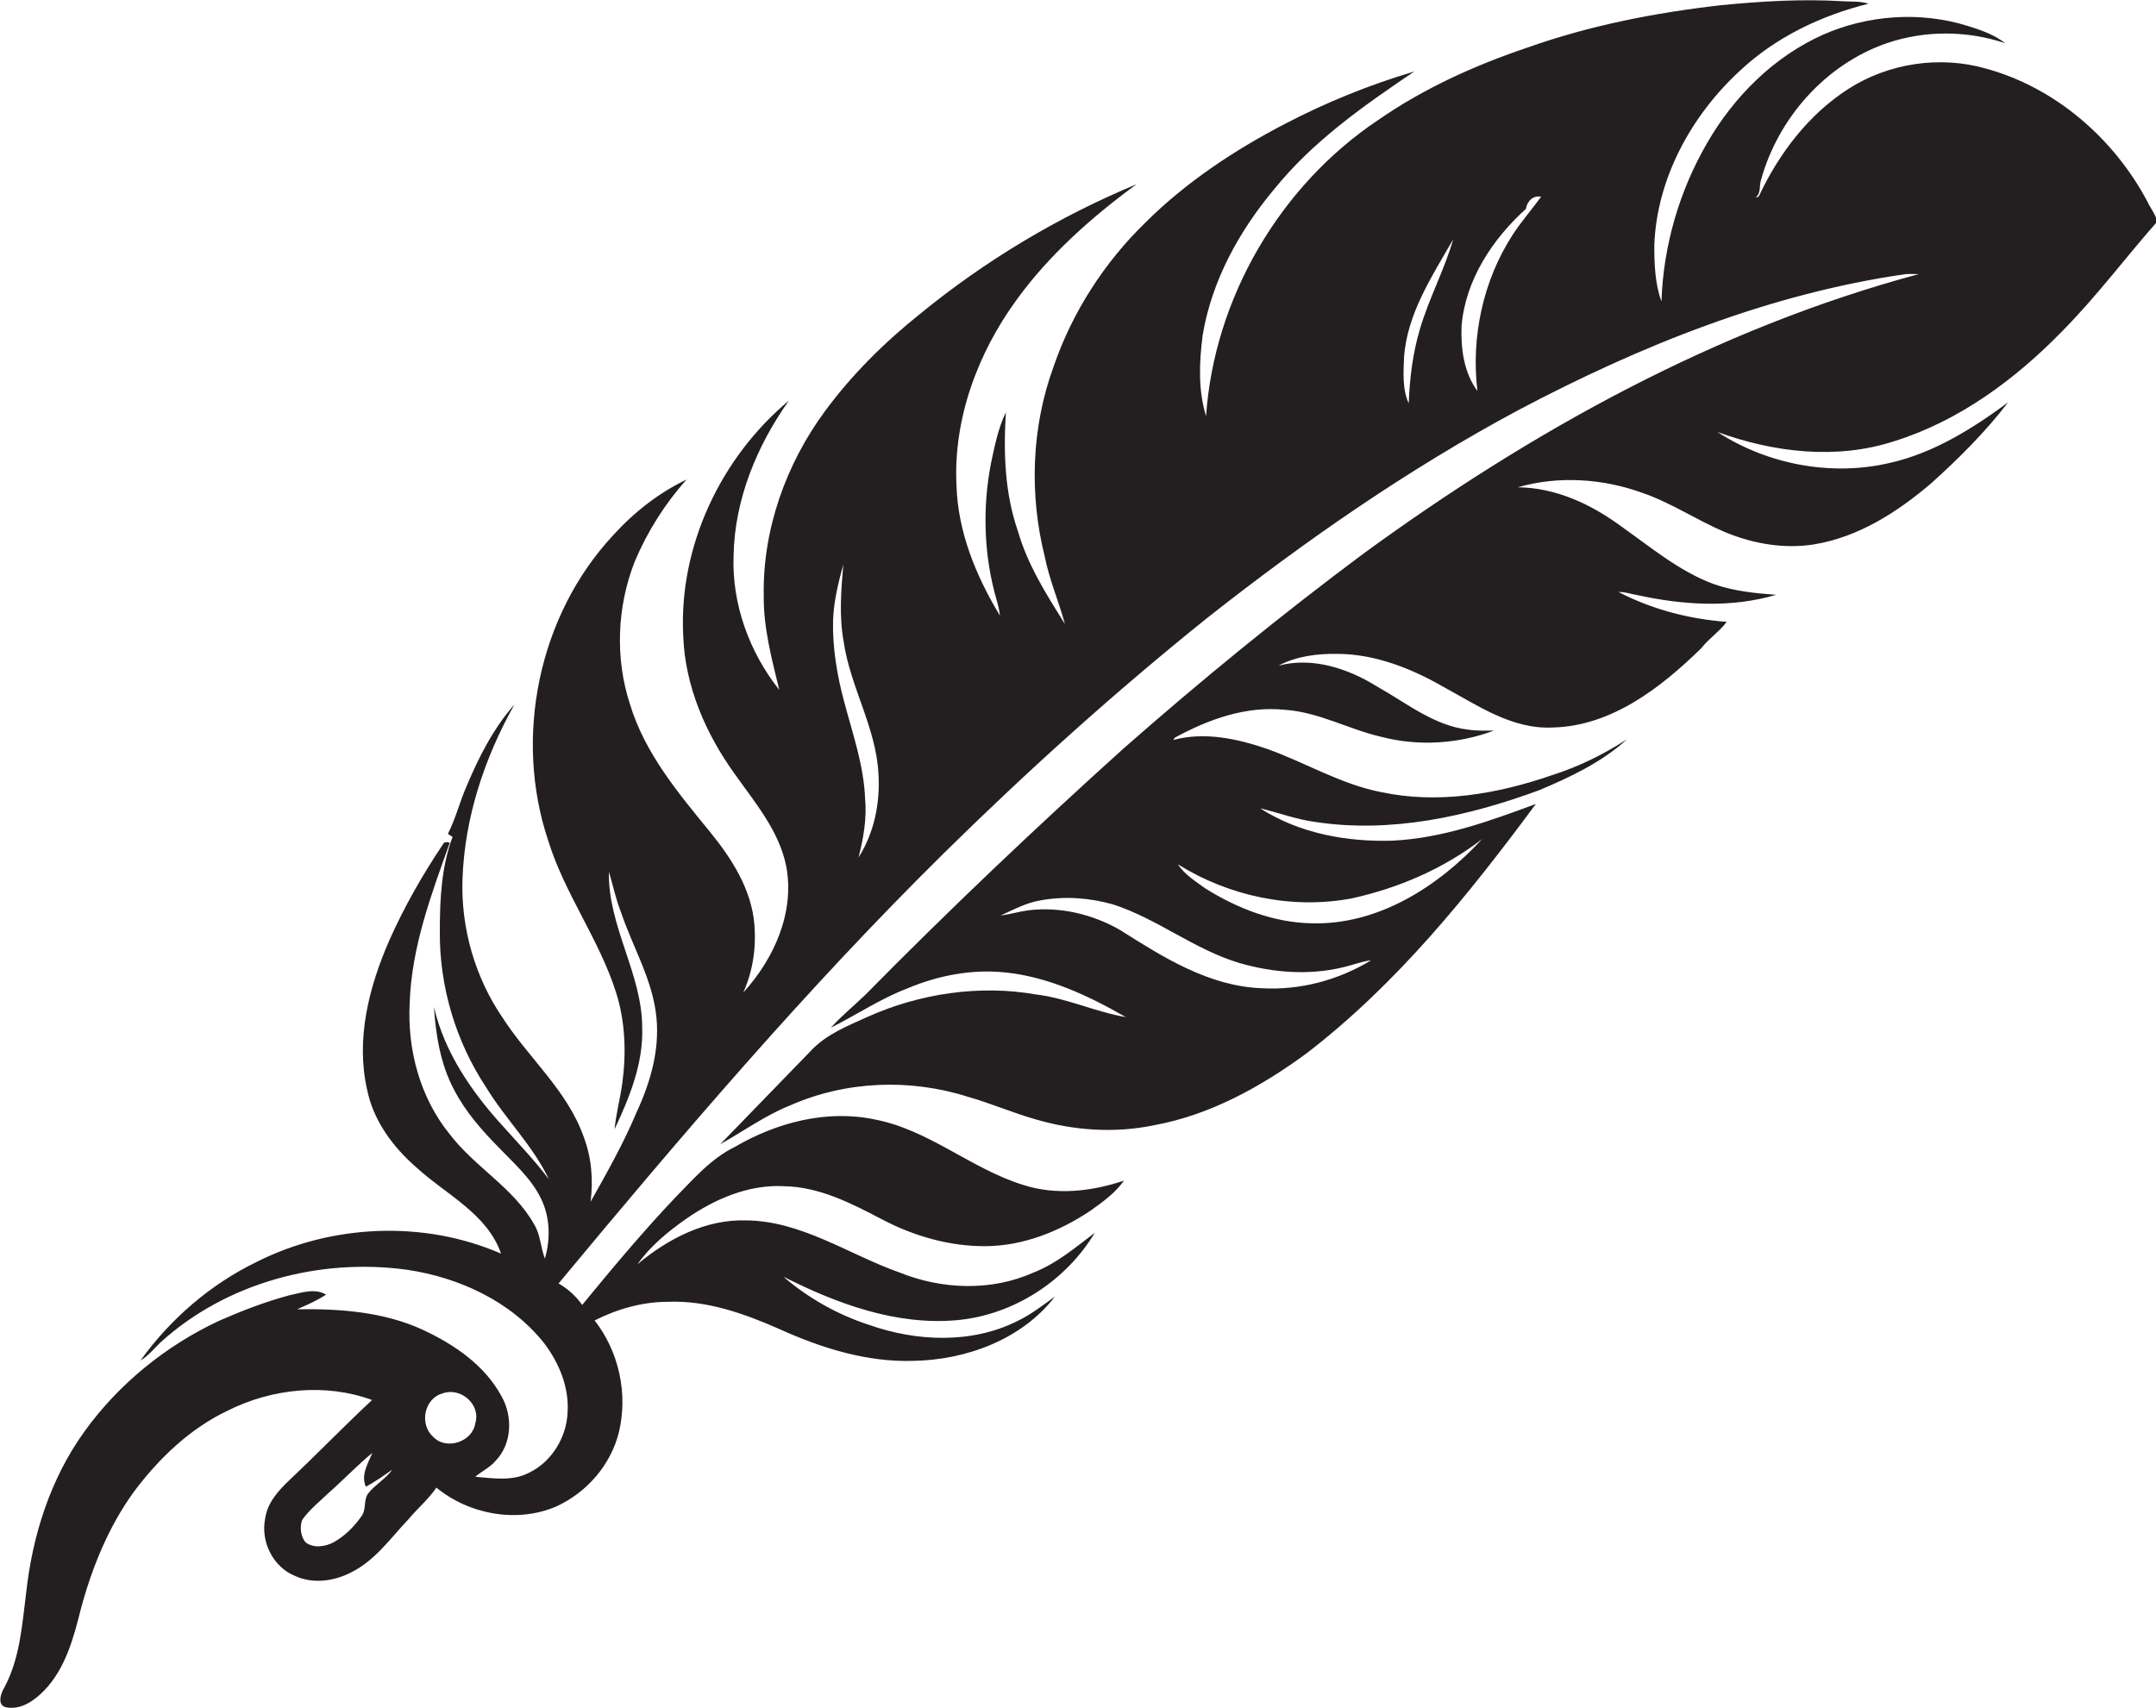
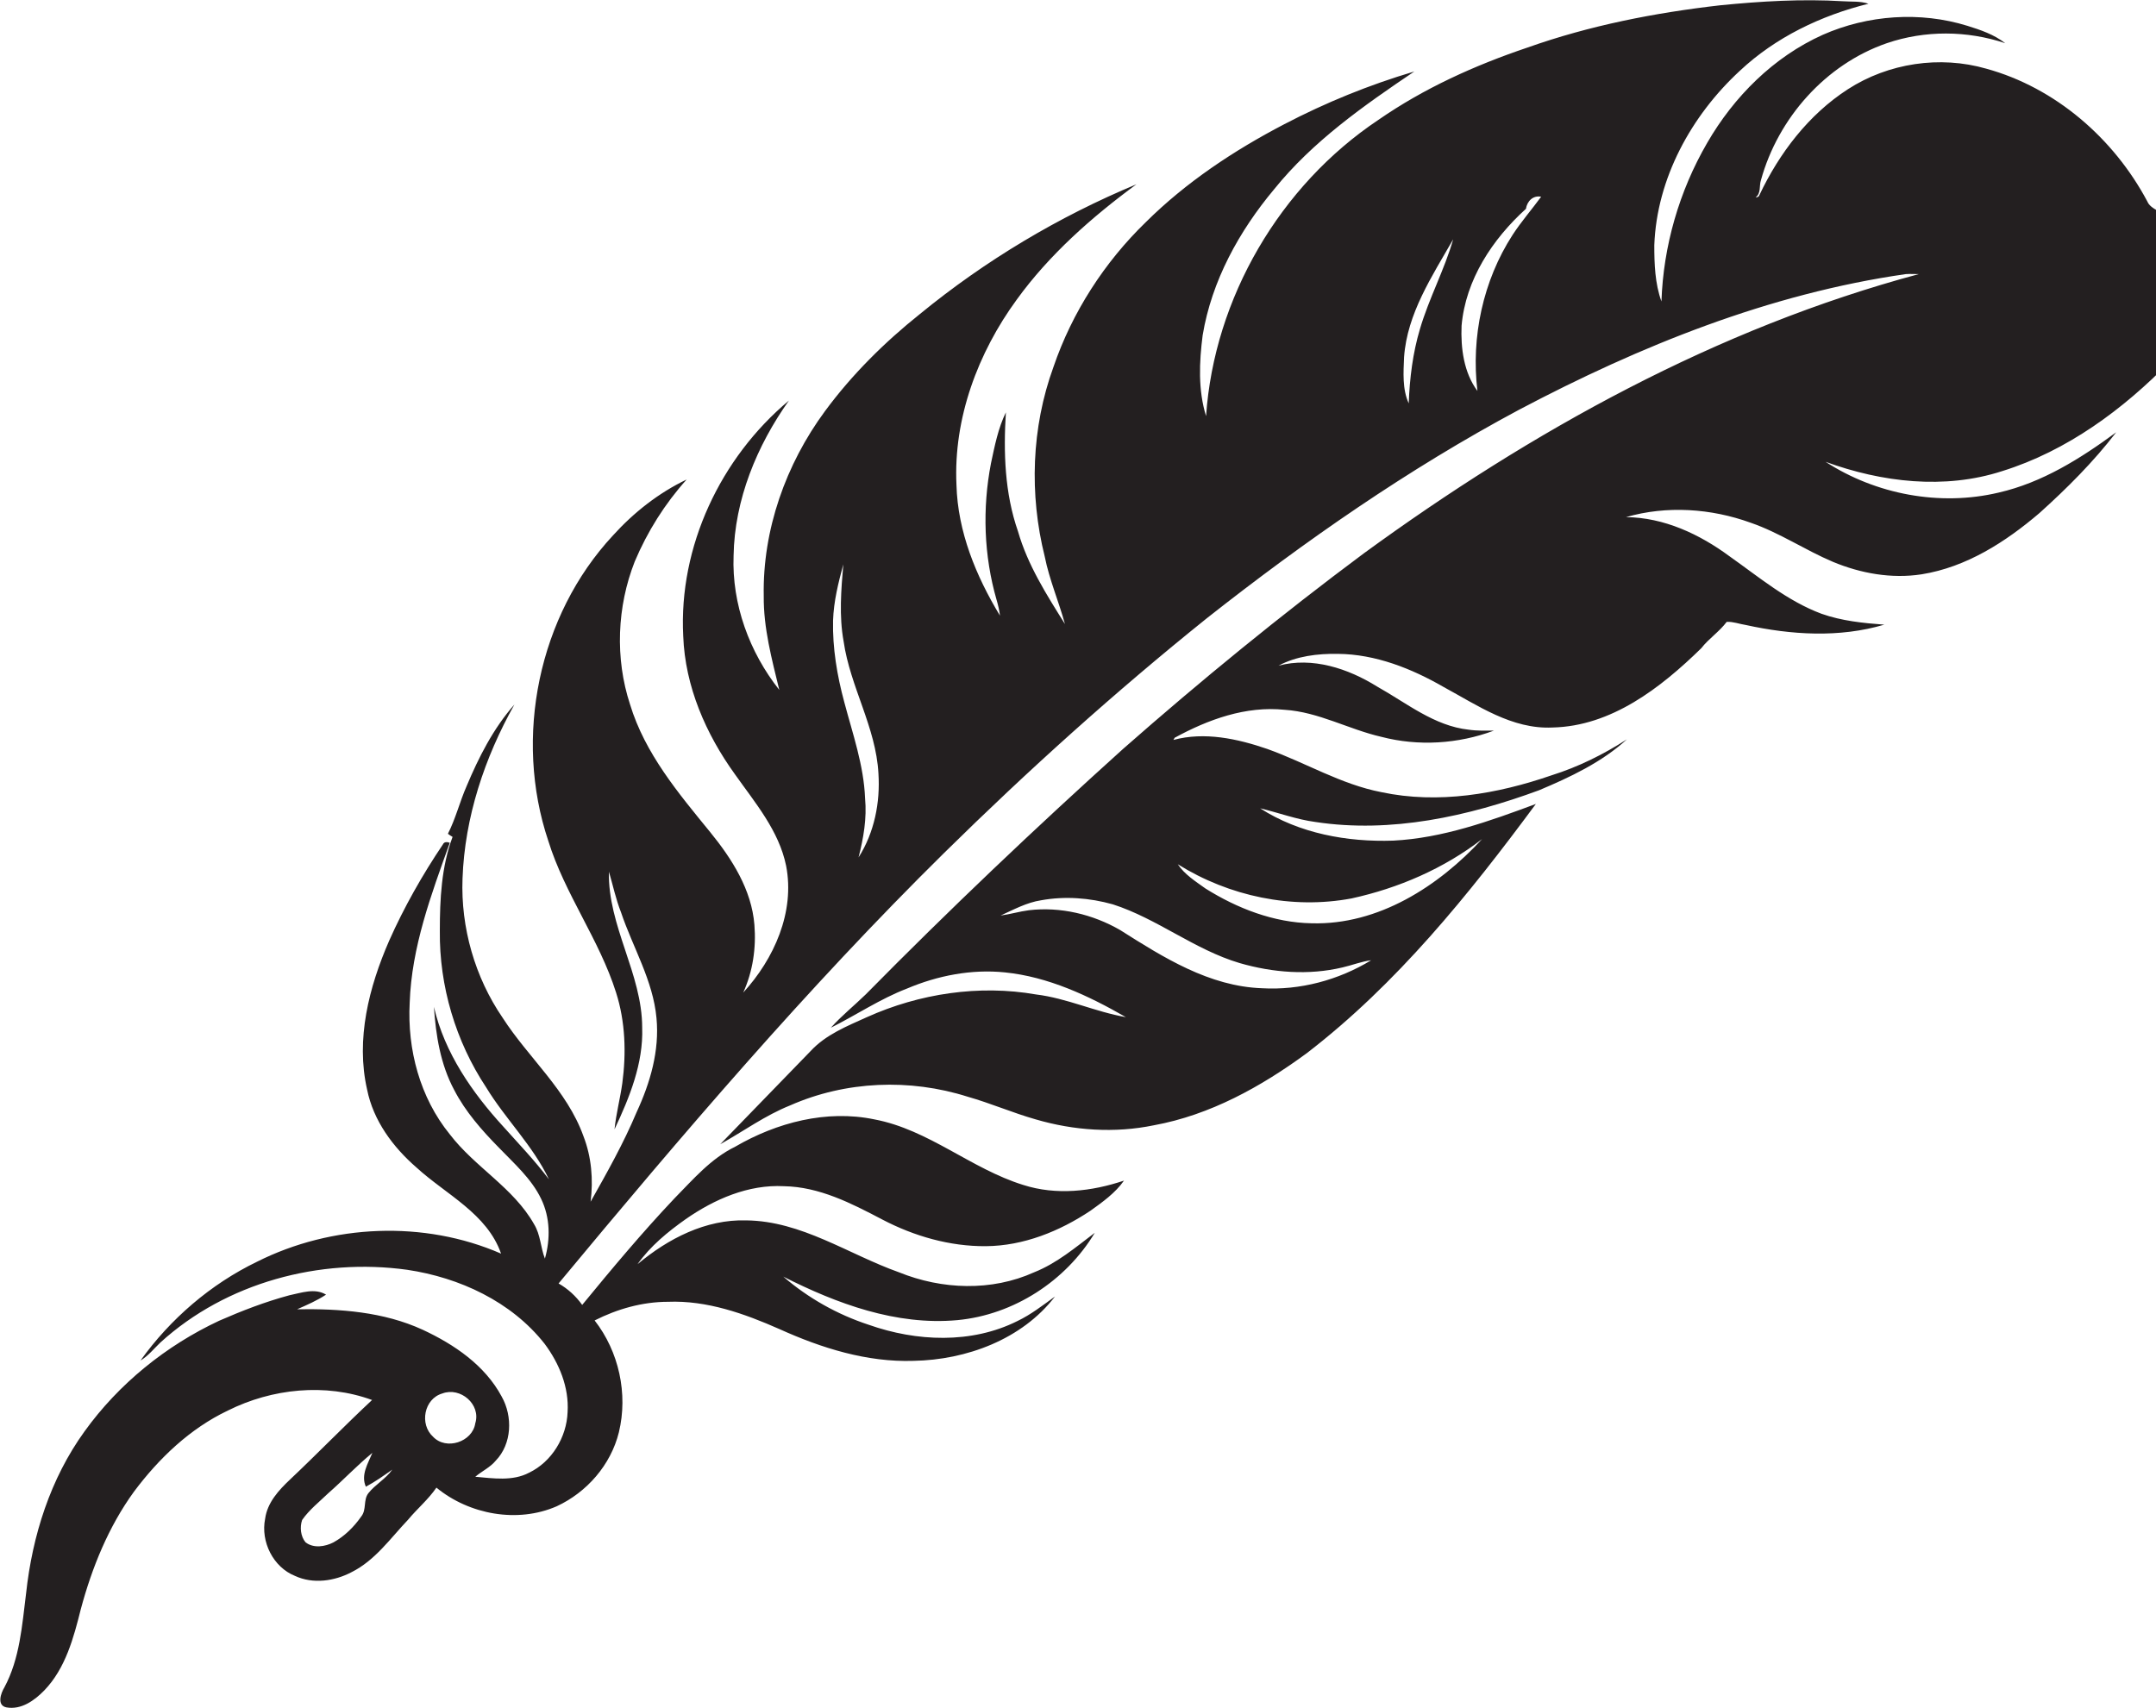
<svg xmlns="http://www.w3.org/2000/svg" version="1.1" id="Layer_1" x="0px" y="0px" viewBox="0 0 693.6 549.7" enable-background="new 0 0 693.6 549.7" xml:space="preserve">
-   <path fill="#231F20" d="M690.8,64.8c-10.8-20.3-29.6-36.6-51.8-42.7c-14.9-4.3-31.5-1.8-44.5,6.6c-12.7,8.2-22.1,20.6-28.5,34.1  c-0.2,0.6-0.7,0.7-1.2,0.7c1.8-1.3,1.1-3.7,1.7-5.5c5.5-20,20.8-37.3,40.5-44.1c12.3-4.2,25.8-4.1,38.1,0c-3.6-2.8-8-4.3-12.2-5.6  c-15.2-4.7-32-3.5-46.5,2.9c-15.8,7.1-28.6,19.9-37.2,34.8c-9,15.5-14.1,33.2-14.7,51c-2.1-5.8-2.3-12.1-2.3-18.1  c0.8-21.5,11.9-41.7,27.5-56.1c11.5-10.8,26.1-17.8,41.4-21.6c-2.7-0.9-5.5-0.6-8.2-0.8c-13.2-0.8-26.4,0-39.5,1.3  c-21,2.4-42,6.5-62,13.6c-16.9,5.7-33.3,13.1-48,23.3c-31.6,21.1-52.8,57.3-55.4,95.3c-2.6-8.4-2.2-17.4-1.1-26  c2.9-17.5,11.7-33.5,23-47c12.4-15.4,28.8-26.9,45.1-37.9c-14.5,4.3-28.5,10-41.9,17c-16.1,8.4-31.5,18.6-44.5,31.5  c-13.3,12.9-23.7,29-29.7,46.6c-7.1,19.5-7.8,41-2.8,61c1.5,7.5,4.5,14.4,6.5,21.7c-5.9-9.4-12-19-15.1-29.8  c-4.3-12.3-4.7-25.5-3.9-38.3c-2.5,5.1-3.6,10.8-4.8,16.4c-2.8,14.5-2.3,29.7,1.8,43.9c0.5,1.7,0.9,3.4,1.1,5.1  c-7.7-12.7-13.6-27-14-42.1c-1-21.4,6.9-42.5,19.4-59.6c10.5-14.5,24.1-26.5,38.5-37.1C340.6,69.7,317,83.8,296,101  c-11.4,9.1-21.9,19.5-30.6,31.3c-12.6,17.1-20.1,38.2-19.7,59.5c-0.1,10.3,2.6,20.3,5,30.2c-9.6-12.1-15.3-27.6-14.7-43.2  c0.3-18,7.5-35.4,17.8-49.9c-22,18.4-35.5,47-34,75.8c0.6,16.2,7.3,31.5,16.6,44.4c6.5,9.2,14.2,18.2,16.5,29.5  c2.9,14.9-3.9,30-13.8,40.8c3.1-6.8,4.2-14.4,3.6-21.8c-0.9-11.3-7.2-21.2-14.2-29.8c-10.2-12.5-21-25.3-25.8-41.1  c-4.9-14.9-4.2-31.5,1.5-46c4.1-9.7,9.7-18.6,16.7-26.4c-9,4.3-17,10.6-23.7,18c-24,25.8-32,65-20.8,98.3  c5.3,17.1,16.4,31.7,21.8,48.8c3,9.4,3.3,19.5,2,29.2c-0.7,5-2,9.8-2.5,14.8c4.8-10.2,9.3-21.2,8.9-32.7c0-17.4-11.1-32.7-10.7-50.2  c1.3,4.4,2.2,8.8,3.9,13.1c3.8,11.3,10.3,21.9,11.4,34c1,10.5-2,20.8-6.4,30.3c-4.2,10-9.5,19.4-14.8,28.8  c0.9-7.1,0.3-14.4-2.3-21.1c-5.3-14.8-17.7-25.2-26-38.1c-8.9-13-13.5-29-12.9-44.8c0.7-19.7,7.1-38.9,16.7-56  c-6.8,7.7-11.5,17-15.4,26.3c-2.2,5-3.5,10.4-6,15.3c0.4,0.3,1.1,0.8,1.5,1c-3.6,9.6-4.1,20.1-4.1,30.2  c-0.2,17.8,5.1,35.6,14.9,50.4c6.2,10.2,15.1,18.8,20.2,29.6c-4.5-6-9.7-11.4-14.7-17C152,351.7,143,338.8,139.6,324  c0.6,9.1,2.1,18.5,6.5,26.7c3.6,7,8.9,13,14.4,18.6c4.9,5.1,10.5,10,13.6,16.5c2.9,6,3,12.9,1.2,19.2c-1.4-3.6-1.4-7.7-3.5-11.1  c-6.6-11.7-19-18.3-27.1-28.9c-9.6-11.8-13.7-27.3-12.9-42.3c0.6-17.9,6.9-34.8,12.9-51.5c-0.8-0.3-1.8-0.4-2.2,0.5  c-6.6,9.8-12.5,20.2-17.3,31c-6.5,14.9-10.8,31.7-7.1,47.9c2,10,8.3,18.5,15.9,25.1c9.5,8.7,22.7,14.8,27.2,27.7  c-24.8-10.8-54.4-9.5-78.5,2.6c-14.9,7.2-27.9,18.4-37.5,31.8c2.5-1.5,4.3-3.8,6.4-5.8c21.2-19.3,51.3-27.3,79.4-23.4  c16.8,2.5,33.5,10.2,44.2,23.8c4.7,6.3,7.9,14,7.4,22c-0.3,8.1-5.1,16-12.4,19.5c-5.3,2.8-11.6,1.8-17.3,1.3c2.1-1.8,4.8-3,6.6-5.2  c5.2-5.4,5.5-14.2,1.9-20.6c-5.4-10.1-15.3-16.8-25.4-21.5c-12.6-5.8-26.7-6.8-40.4-6.6c3.2-1.4,6.4-2.8,9.3-4.7  c-3.6-2.2-7.9-0.6-11.8,0.2c-7.8,2.1-15.3,5-22.6,8.2c-17.1,8-32.3,20.3-43.3,35.6c-11,15.2-16.8,33.6-18.8,52.1  c-1.3,10.3-2,21-7,30.3c-1.1,1.8-2.5,5.7,0.6,6.4c4.8,0.9,9.1-2.2,12.3-5.5c6.8-7.1,9.4-16.9,11.7-26.1c3.6-13.4,8.9-26.5,17.1-37.8  c8-10.7,18-20.3,30.2-26.1c14.2-7.1,31.4-8.9,46.4-3.4c-9,8.4-17.5,17.2-26.4,25.6c-3.6,3.4-7.3,7.4-8,12.6  c-1.5,7.4,2.6,15.6,9.6,18.4c5.8,2.7,12.7,1.7,18.2-1.2c7.6-3.8,12.5-10.9,18.2-16.9c2.9-3.5,6.5-6.5,9.1-10.3  c10.6,8.7,26.1,11.5,38.7,6c9.7-4.5,17.4-13.3,20-23.8c3-12.4,0-26-7.8-36c7.3-3.7,15.4-6,23.6-6c12.5-0.5,24.6,3.8,35.9,8.8  c13.5,6.1,28.1,10.7,43.1,10.2c17-0.3,34.9-6.9,45.5-20.7c-3.9,2.8-7.7,5.8-12.1,7.9c-14.8,7.4-32.5,6.6-47.8,1.2  c-10.1-3.3-19.5-8.6-27.5-15.5c17.2,8.7,36.3,15.8,56,14c18.1-1.7,34.9-12.6,44.2-28.1c-6.2,4.7-12.2,9.8-19.5,12.7  c-13.7,6.2-29.7,5.6-43.5,0c-16.3-5.8-31.3-16.5-49.1-16.7c-13.1-0.4-25.2,5.9-35,14.1c4.1-5.8,9.7-10.4,15.5-14.5  c9.2-6.4,20.1-11.2,31.6-10.6c11.4,0.2,21.7,5.5,31.6,10.7c10.3,5.4,21.8,8.7,33.4,8.6c12.1-0.1,23.7-4.8,33.6-11.4  c3.9-2.8,8-5.7,10.8-9.7c-10.4,3.5-21.8,4.8-32.4,1.4c-16.8-5.2-30.4-17.8-47.9-21.1c-15.4-3.2-31.4,1-44.8,8.8  c-7.8,3.8-13.5,10.5-19.5,16.6c-10.4,11-20.1,22.6-29.7,34.3c-2-2.8-4.6-5.2-7.6-6.9c39.6-47.7,79.9-95,124.1-138.6  c26.9-26.5,55-51.8,84.5-75.5c31.6-24.9,64.8-48,100.3-67c39-20.6,80.6-37.4,124.5-43.7c1.4-0.1,2.8,0,4.2,0  c-64.9,17.4-124.6,50.5-178.6,89.9c-26.6,19.8-52.4,40.9-77.3,62.8c-28.4,25.6-56.1,51.9-82.9,79.1c-3.7,3.6-7.8,6.9-11.2,10.7  c8.2-4.1,15.9-9.3,24.5-12.6c9.9-4.2,20.8-6.3,31.5-5.2c13.9,1.4,26.9,7.5,38.9,14.4c-9.8-1.7-19-6.1-28.9-7.3  c-18.3-3.2-37.5-0.3-54.4,7.3c-6.4,2.9-13.2,5.6-18.1,10.9c-9.7,10-19.4,20-29.1,30c7.5-4.2,14.5-9.3,22.5-12.5  c17.9-7.9,38.5-8.7,57.1-2.8c7.4,2.1,14.5,5.2,21.9,7.3c12.3,3.6,25.4,4.5,38,1.9c18.1-3.3,34.5-12.4,49.2-23.2  c29-22.3,52.1-51,73.7-80.2c-14.8,5.5-30,11-45.9,11.8c-14.8,0.5-30.2-2.3-42.8-10.4c5.9,1.4,11.7,3.6,17.8,4.4  c24.3,3.7,49.1-1.8,71.9-10.2c10-4.2,20.2-9,28.3-16.4c-7.6,4.9-15.7,8.9-24.3,11.6c-17.4,6-36.4,9.3-54.7,5.4  c-13-2.5-24.4-9.5-36.7-13.9c-9.6-3.3-20.2-5.6-30.2-2.9c0.1-0.2,0.3-0.5,0.4-0.7c10.8-5.9,22.9-10.3,35.4-9  c10.9,0.7,20.6,6.3,31.1,8.7c11.9,3.1,24.7,2.3,36.2-2c-2.7,0-5.4,0.1-8.1-0.3c-11.1-1.2-20-8.6-29.5-13.9  c-9.3-5.8-20.8-9.6-31.7-6.7c5.8-3.1,12.6-3.9,19.1-3.8c12.1,0.1,23.7,4.7,34.1,10.7c10.9,5.9,21.9,13.6,34.9,13  c19-0.4,34.9-12.8,47.9-25.5c2.4-3.1,5.8-5.3,8.2-8.5c-12.1-0.9-24-4-34.8-9.6c2.1-0.1,4.1,0.7,6.1,1c14.6,3.2,30.1,4.2,44.6-0.1  c-6.8-0.5-13.7-1.2-20.2-3.5c-11-4.1-20.1-11.8-29.6-18.5c-9.6-7.1-21.1-12.5-33.3-12.6c13.1-3.8,27.4-2.8,40.1,1.8  c9.3,3.2,17.5,8.8,26.5,12.6c8.9,3.7,18.8,5.5,28.5,4c14.4-2.3,27-10.4,37.9-19.7c8.9-8,17.4-16.5,24.7-26  c-11.4,8.4-23.8,16.2-37.8,19.4c-18.9,4.5-39.5,0.6-55.7-9.9c18.1,6.6,38.3,9,56.8,3c20.9-6.5,39-19.9,54.1-35.4  c11-11.1,20.3-23.6,30.6-35.3C693.5,69,691.8,67,690.8,64.8z M118.5,480.5c-1.7,2.2-0.5,5.3-2.3,7.5c-2.3,3.3-5.3,6.3-8.9,8.3  c-2.7,1.4-6.4,2-9,0c-1.6-1.9-1.9-4.9-1.1-7.2c2.3-3.3,5.5-5.8,8.4-8.6c4.8-4.2,9.2-8.9,14.2-13c-1.4,3.4-3.8,7.1-2.1,10.9  c3-1.6,5.8-3.6,8.5-5.5C124.1,475.9,120.7,477.7,118.5,480.5z M139.3,462.3c-4.4-4-2.9-12.2,3-13.9c5.8-2.2,12.5,3.5,10.6,9.6  C152,464,143.5,466.8,139.3,462.3z M276.2,275.9c1.6-6.2,2.7-12.6,2.1-19c-0.4-10.6-4-20.8-6.7-31c-2.3-8.5-3.8-17.4-3.6-26.2  c0.2-6.2,1.7-12.2,3.3-18.1c-0.7,8.2-1.4,16.6,0.1,24.8c2.1,14.6,10.4,27.6,11.2,42.5C283.2,258.2,281.3,267.9,276.2,275.9z   M456.8,105.9c-2.3,7.7-3.3,15.8-3.6,23.9c-2.1-4.6-1.7-10-1.5-14.9c1-14,9-26,15.8-37.9C464.7,86.8,459.7,96,456.8,105.9z   M486.6,75.6c-9.5,14.7-13.4,32.9-11.3,50.2c-4.4-5.9-5.4-13.8-5.1-21c1.3-14.8,9.9-27.8,20.7-37.6c0.4-2.5,2.3-4.4,4.9-3.9  C492.8,67.4,489.4,71.3,486.6,75.6z M434.8,289.1c15.1-3.3,29.7-9.6,42-19.1c-14,15.2-33.4,27.7-54.8,27.1  c-12.2-0.2-24-4.8-34.2-11.2c-3.2-2.3-6.7-4.5-8.9-7.8C395.4,288.4,415.6,292.7,434.8,289.1z M398.8,309.9c10.7,3.1,22.2,4,33.1,1.4  c3.1-0.7,6-1.9,9.2-2.3c-10.5,6.4-22.9,9.7-35.1,9c-17-0.6-31.7-9.9-45.6-18.7c-8.8-5.1-19.3-7.6-29.4-6.4c-3.1,0.4-6,1.3-9.1,1.7  c4.2-1.9,8.4-4.2,13-4.9c7.7-1.4,15.6-0.8,23.1,1.3C372.3,295.6,384.3,305.6,398.8,309.9z" />
+   <path fill="#231F20" d="M690.8,64.8c-10.8-20.3-29.6-36.6-51.8-42.7c-14.9-4.3-31.5-1.8-44.5,6.6c-12.7,8.2-22.1,20.6-28.5,34.1  c-0.2,0.6-0.7,0.7-1.2,0.7c1.8-1.3,1.1-3.7,1.7-5.5c5.5-20,20.8-37.3,40.5-44.1c12.3-4.2,25.8-4.1,38.1,0c-3.6-2.8-8-4.3-12.2-5.6  c-15.2-4.7-32-3.5-46.5,2.9c-15.8,7.1-28.6,19.9-37.2,34.8c-9,15.5-14.1,33.2-14.7,51c-2.1-5.8-2.3-12.1-2.3-18.1  c0.8-21.5,11.9-41.7,27.5-56.1c11.5-10.8,26.1-17.8,41.4-21.6c-2.7-0.9-5.5-0.6-8.2-0.8c-13.2-0.8-26.4,0-39.5,1.3  c-21,2.4-42,6.5-62,13.6c-16.9,5.7-33.3,13.1-48,23.3c-31.6,21.1-52.8,57.3-55.4,95.3c-2.6-8.4-2.2-17.4-1.1-26  c2.9-17.5,11.7-33.5,23-47c12.4-15.4,28.8-26.9,45.1-37.9c-14.5,4.3-28.5,10-41.9,17c-16.1,8.4-31.5,18.6-44.5,31.5  c-13.3,12.9-23.7,29-29.7,46.6c-7.1,19.5-7.8,41-2.8,61c1.5,7.5,4.5,14.4,6.5,21.7c-5.9-9.4-12-19-15.1-29.8  c-4.3-12.3-4.7-25.5-3.9-38.3c-2.5,5.1-3.6,10.8-4.8,16.4c-2.8,14.5-2.3,29.7,1.8,43.9c0.5,1.7,0.9,3.4,1.1,5.1  c-7.7-12.7-13.6-27-14-42.1c-1-21.4,6.9-42.5,19.4-59.6c10.5-14.5,24.1-26.5,38.5-37.1C340.6,69.7,317,83.8,296,101  c-11.4,9.1-21.9,19.5-30.6,31.3c-12.6,17.1-20.1,38.2-19.7,59.5c-0.1,10.3,2.6,20.3,5,30.2c-9.6-12.1-15.3-27.6-14.7-43.2  c0.3-18,7.5-35.4,17.8-49.9c-22,18.4-35.5,47-34,75.8c0.6,16.2,7.3,31.5,16.6,44.4c6.5,9.2,14.2,18.2,16.5,29.5  c2.9,14.9-3.9,30-13.8,40.8c3.1-6.8,4.2-14.4,3.6-21.8c-0.9-11.3-7.2-21.2-14.2-29.8c-10.2-12.5-21-25.3-25.8-41.1  c-4.9-14.9-4.2-31.5,1.5-46c4.1-9.7,9.7-18.6,16.7-26.4c-9,4.3-17,10.6-23.7,18c-24,25.8-32,65-20.8,98.3  c5.3,17.1,16.4,31.7,21.8,48.8c3,9.4,3.3,19.5,2,29.2c-0.7,5-2,9.8-2.5,14.8c4.8-10.2,9.3-21.2,8.9-32.7c0-17.4-11.1-32.7-10.7-50.2  c1.3,4.4,2.2,8.8,3.9,13.1c3.8,11.3,10.3,21.9,11.4,34c1,10.5-2,20.8-6.4,30.3c-4.2,10-9.5,19.4-14.8,28.8  c0.9-7.1,0.3-14.4-2.3-21.1c-5.3-14.8-17.7-25.2-26-38.1c-8.9-13-13.5-29-12.9-44.8c0.7-19.7,7.1-38.9,16.7-56  c-6.8,7.7-11.5,17-15.4,26.3c-2.2,5-3.5,10.4-6,15.3c0.4,0.3,1.1,0.8,1.5,1c-3.6,9.6-4.1,20.1-4.1,30.2  c-0.2,17.8,5.1,35.6,14.9,50.4c6.2,10.2,15.1,18.8,20.2,29.6c-4.5-6-9.7-11.4-14.7-17C152,351.7,143,338.8,139.6,324  c0.6,9.1,2.1,18.5,6.5,26.7c3.6,7,8.9,13,14.4,18.6c4.9,5.1,10.5,10,13.6,16.5c2.9,6,3,12.9,1.2,19.2c-1.4-3.6-1.4-7.7-3.5-11.1  c-6.6-11.7-19-18.3-27.1-28.9c-9.6-11.8-13.7-27.3-12.9-42.3c0.6-17.9,6.9-34.8,12.9-51.5c-0.8-0.3-1.8-0.4-2.2,0.5  c-6.6,9.8-12.5,20.2-17.3,31c-6.5,14.9-10.8,31.7-7.1,47.9c2,10,8.3,18.5,15.9,25.1c9.5,8.7,22.7,14.8,27.2,27.7  c-24.8-10.8-54.4-9.5-78.5,2.6c-14.9,7.2-27.9,18.4-37.5,31.8c2.5-1.5,4.3-3.8,6.4-5.8c21.2-19.3,51.3-27.3,79.4-23.4  c16.8,2.5,33.5,10.2,44.2,23.8c4.7,6.3,7.9,14,7.4,22c-0.3,8.1-5.1,16-12.4,19.5c-5.3,2.8-11.6,1.8-17.3,1.3c2.1-1.8,4.8-3,6.6-5.2  c5.2-5.4,5.5-14.2,1.9-20.6c-5.4-10.1-15.3-16.8-25.4-21.5c-12.6-5.8-26.7-6.8-40.4-6.6c3.2-1.4,6.4-2.8,9.3-4.7  c-3.6-2.2-7.9-0.6-11.8,0.2c-7.8,2.1-15.3,5-22.6,8.2c-17.1,8-32.3,20.3-43.3,35.6c-11,15.2-16.8,33.6-18.8,52.1  c-1.3,10.3-2,21-7,30.3c-1.1,1.8-2.5,5.7,0.6,6.4c4.8,0.9,9.1-2.2,12.3-5.5c6.8-7.1,9.4-16.9,11.7-26.1c3.6-13.4,8.9-26.5,17.1-37.8  c8-10.7,18-20.3,30.2-26.1c14.2-7.1,31.4-8.9,46.4-3.4c-9,8.4-17.5,17.2-26.4,25.6c-3.6,3.4-7.3,7.4-8,12.6  c-1.5,7.4,2.6,15.6,9.6,18.4c5.8,2.7,12.7,1.7,18.2-1.2c7.6-3.8,12.5-10.9,18.2-16.9c2.9-3.5,6.5-6.5,9.1-10.3  c10.6,8.7,26.1,11.5,38.7,6c9.7-4.5,17.4-13.3,20-23.8c3-12.4,0-26-7.8-36c7.3-3.7,15.4-6,23.6-6c12.5-0.5,24.6,3.8,35.9,8.8  c13.5,6.1,28.1,10.7,43.1,10.2c17-0.3,34.9-6.9,45.5-20.7c-3.9,2.8-7.7,5.8-12.1,7.9c-14.8,7.4-32.5,6.6-47.8,1.2  c-10.1-3.3-19.5-8.6-27.5-15.5c17.2,8.7,36.3,15.8,56,14c18.1-1.7,34.9-12.6,44.2-28.1c-6.2,4.7-12.2,9.8-19.5,12.7  c-13.7,6.2-29.7,5.6-43.5,0c-16.3-5.8-31.3-16.5-49.1-16.7c-13.1-0.4-25.2,5.9-35,14.1c4.1-5.8,9.7-10.4,15.5-14.5  c9.2-6.4,20.1-11.2,31.6-10.6c11.4,0.2,21.7,5.5,31.6,10.7c10.3,5.4,21.8,8.7,33.4,8.6c12.1-0.1,23.7-4.8,33.6-11.4  c3.9-2.8,8-5.7,10.8-9.7c-10.4,3.5-21.8,4.8-32.4,1.4c-16.8-5.2-30.4-17.8-47.9-21.1c-15.4-3.2-31.4,1-44.8,8.8  c-7.8,3.8-13.5,10.5-19.5,16.6c-10.4,11-20.1,22.6-29.7,34.3c-2-2.8-4.6-5.2-7.6-6.9c39.6-47.7,79.9-95,124.1-138.6  c26.9-26.5,55-51.8,84.5-75.5c31.6-24.9,64.8-48,100.3-67c39-20.6,80.6-37.4,124.5-43.7c1.4-0.1,2.8,0,4.2,0  c-64.9,17.4-124.6,50.5-178.6,89.9c-26.6,19.8-52.4,40.9-77.3,62.8c-28.4,25.6-56.1,51.9-82.9,79.1c-3.7,3.6-7.8,6.9-11.2,10.7  c8.2-4.1,15.9-9.3,24.5-12.6c9.9-4.2,20.8-6.3,31.5-5.2c13.9,1.4,26.9,7.5,38.9,14.4c-9.8-1.7-19-6.1-28.9-7.3  c-18.3-3.2-37.5-0.3-54.4,7.3c-6.4,2.9-13.2,5.6-18.1,10.9c-9.7,10-19.4,20-29.1,30c7.5-4.2,14.5-9.3,22.5-12.5  c17.9-7.9,38.5-8.7,57.1-2.8c7.4,2.1,14.5,5.2,21.9,7.3c12.3,3.6,25.4,4.5,38,1.9c18.1-3.3,34.5-12.4,49.2-23.2  c29-22.3,52.1-51,73.7-80.2c-14.8,5.5-30,11-45.9,11.8c-14.8,0.5-30.2-2.3-42.8-10.4c5.9,1.4,11.7,3.6,17.8,4.4  c24.3,3.7,49.1-1.8,71.9-10.2c10-4.2,20.2-9,28.3-16.4c-7.6,4.9-15.7,8.9-24.3,11.6c-17.4,6-36.4,9.3-54.7,5.4  c-13-2.5-24.4-9.5-36.7-13.9c-9.6-3.3-20.2-5.6-30.2-2.9c0.1-0.2,0.3-0.5,0.4-0.7c10.8-5.9,22.9-10.3,35.4-9  c10.9,0.7,20.6,6.3,31.1,8.7c11.9,3.1,24.7,2.3,36.2-2c-2.7,0-5.4,0.1-8.1-0.3c-11.1-1.2-20-8.6-29.5-13.9  c-9.3-5.8-20.8-9.6-31.7-6.7c5.8-3.1,12.6-3.9,19.1-3.8c12.1,0.1,23.7,4.7,34.1,10.7c10.9,5.9,21.9,13.6,34.9,13  c19-0.4,34.9-12.8,47.9-25.5c2.4-3.1,5.8-5.3,8.2-8.5c2.1-0.1,4.1,0.7,6.1,1c14.6,3.2,30.1,4.2,44.6-0.1  c-6.8-0.5-13.7-1.2-20.2-3.5c-11-4.1-20.1-11.8-29.6-18.5c-9.6-7.1-21.1-12.5-33.3-12.6c13.1-3.8,27.4-2.8,40.1,1.8  c9.3,3.2,17.5,8.8,26.5,12.6c8.9,3.7,18.8,5.5,28.5,4c14.4-2.3,27-10.4,37.9-19.7c8.9-8,17.4-16.5,24.7-26  c-11.4,8.4-23.8,16.2-37.8,19.4c-18.9,4.5-39.5,0.6-55.7-9.9c18.1,6.6,38.3,9,56.8,3c20.9-6.5,39-19.9,54.1-35.4  c11-11.1,20.3-23.6,30.6-35.3C693.5,69,691.8,67,690.8,64.8z M118.5,480.5c-1.7,2.2-0.5,5.3-2.3,7.5c-2.3,3.3-5.3,6.3-8.9,8.3  c-2.7,1.4-6.4,2-9,0c-1.6-1.9-1.9-4.9-1.1-7.2c2.3-3.3,5.5-5.8,8.4-8.6c4.8-4.2,9.2-8.9,14.2-13c-1.4,3.4-3.8,7.1-2.1,10.9  c3-1.6,5.8-3.6,8.5-5.5C124.1,475.9,120.7,477.7,118.5,480.5z M139.3,462.3c-4.4-4-2.9-12.2,3-13.9c5.8-2.2,12.5,3.5,10.6,9.6  C152,464,143.5,466.8,139.3,462.3z M276.2,275.9c1.6-6.2,2.7-12.6,2.1-19c-0.4-10.6-4-20.8-6.7-31c-2.3-8.5-3.8-17.4-3.6-26.2  c0.2-6.2,1.7-12.2,3.3-18.1c-0.7,8.2-1.4,16.6,0.1,24.8c2.1,14.6,10.4,27.6,11.2,42.5C283.2,258.2,281.3,267.9,276.2,275.9z   M456.8,105.9c-2.3,7.7-3.3,15.8-3.6,23.9c-2.1-4.6-1.7-10-1.5-14.9c1-14,9-26,15.8-37.9C464.7,86.8,459.7,96,456.8,105.9z   M486.6,75.6c-9.5,14.7-13.4,32.9-11.3,50.2c-4.4-5.9-5.4-13.8-5.1-21c1.3-14.8,9.9-27.8,20.7-37.6c0.4-2.5,2.3-4.4,4.9-3.9  C492.8,67.4,489.4,71.3,486.6,75.6z M434.8,289.1c15.1-3.3,29.7-9.6,42-19.1c-14,15.2-33.4,27.7-54.8,27.1  c-12.2-0.2-24-4.8-34.2-11.2c-3.2-2.3-6.7-4.5-8.9-7.8C395.4,288.4,415.6,292.7,434.8,289.1z M398.8,309.9c10.7,3.1,22.2,4,33.1,1.4  c3.1-0.7,6-1.9,9.2-2.3c-10.5,6.4-22.9,9.7-35.1,9c-17-0.6-31.7-9.9-45.6-18.7c-8.8-5.1-19.3-7.6-29.4-6.4c-3.1,0.4-6,1.3-9.1,1.7  c4.2-1.9,8.4-4.2,13-4.9c7.7-1.4,15.6-0.8,23.1,1.3C372.3,295.6,384.3,305.6,398.8,309.9z" />
</svg>